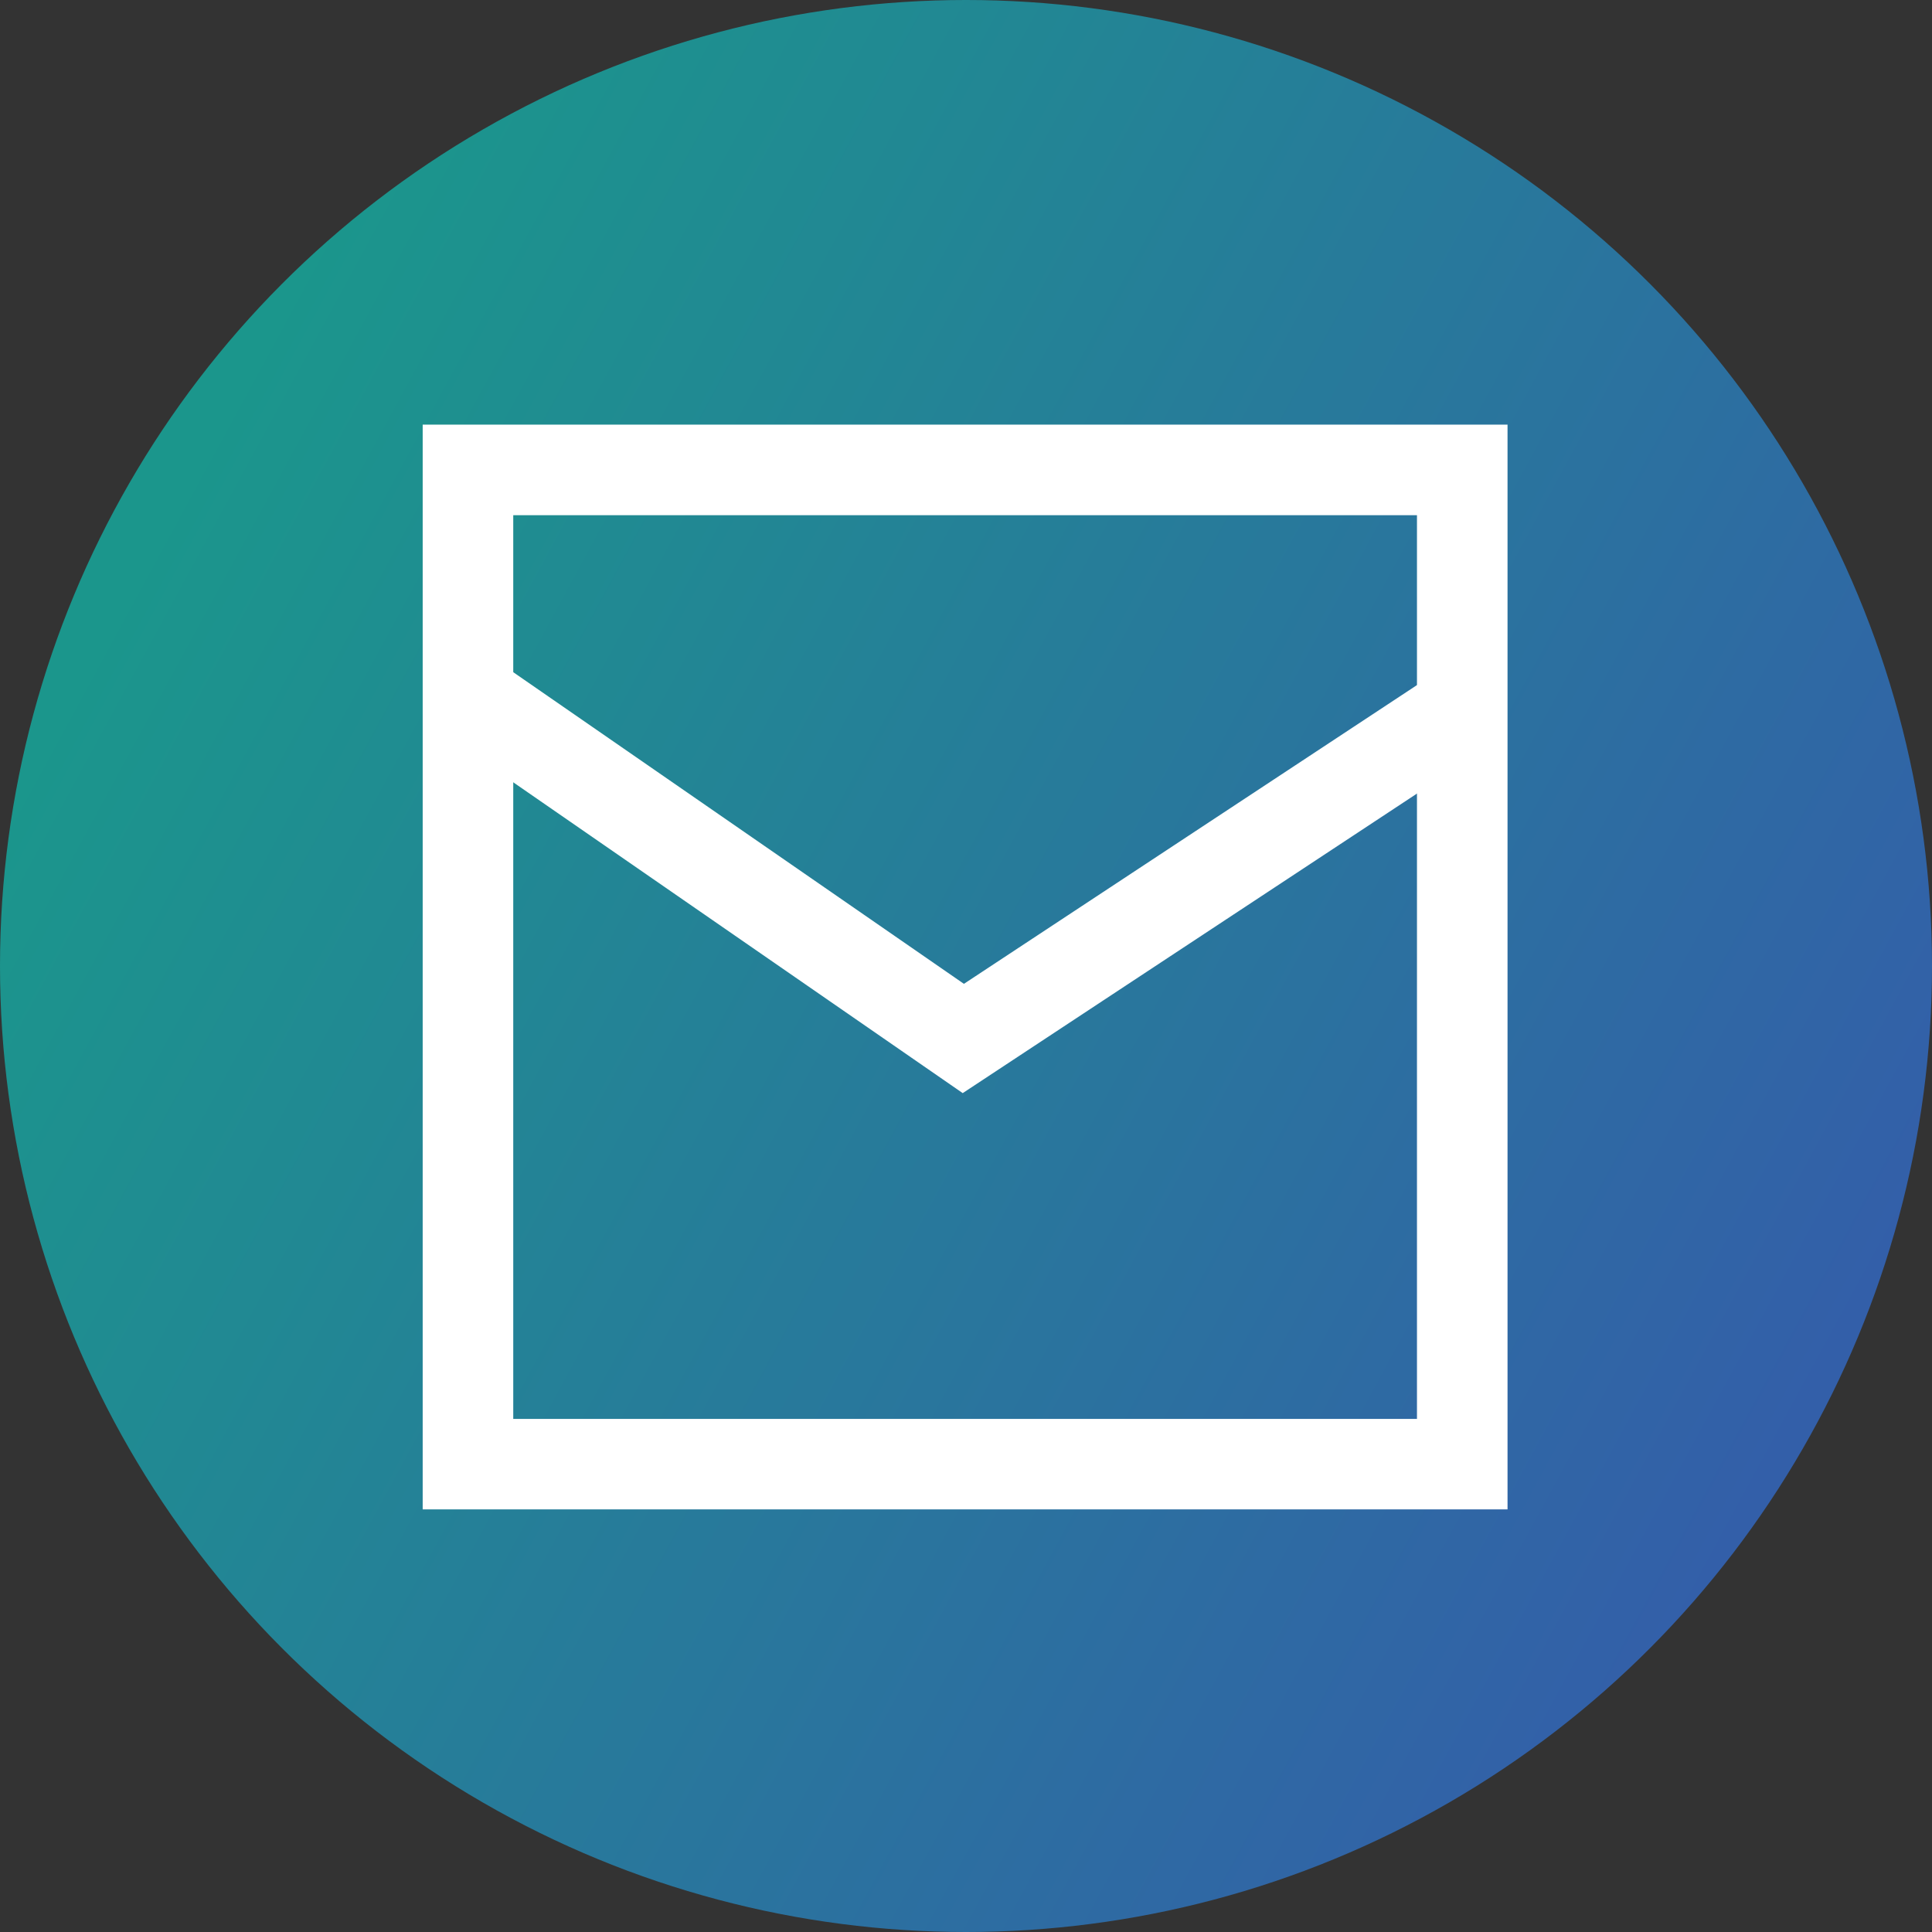
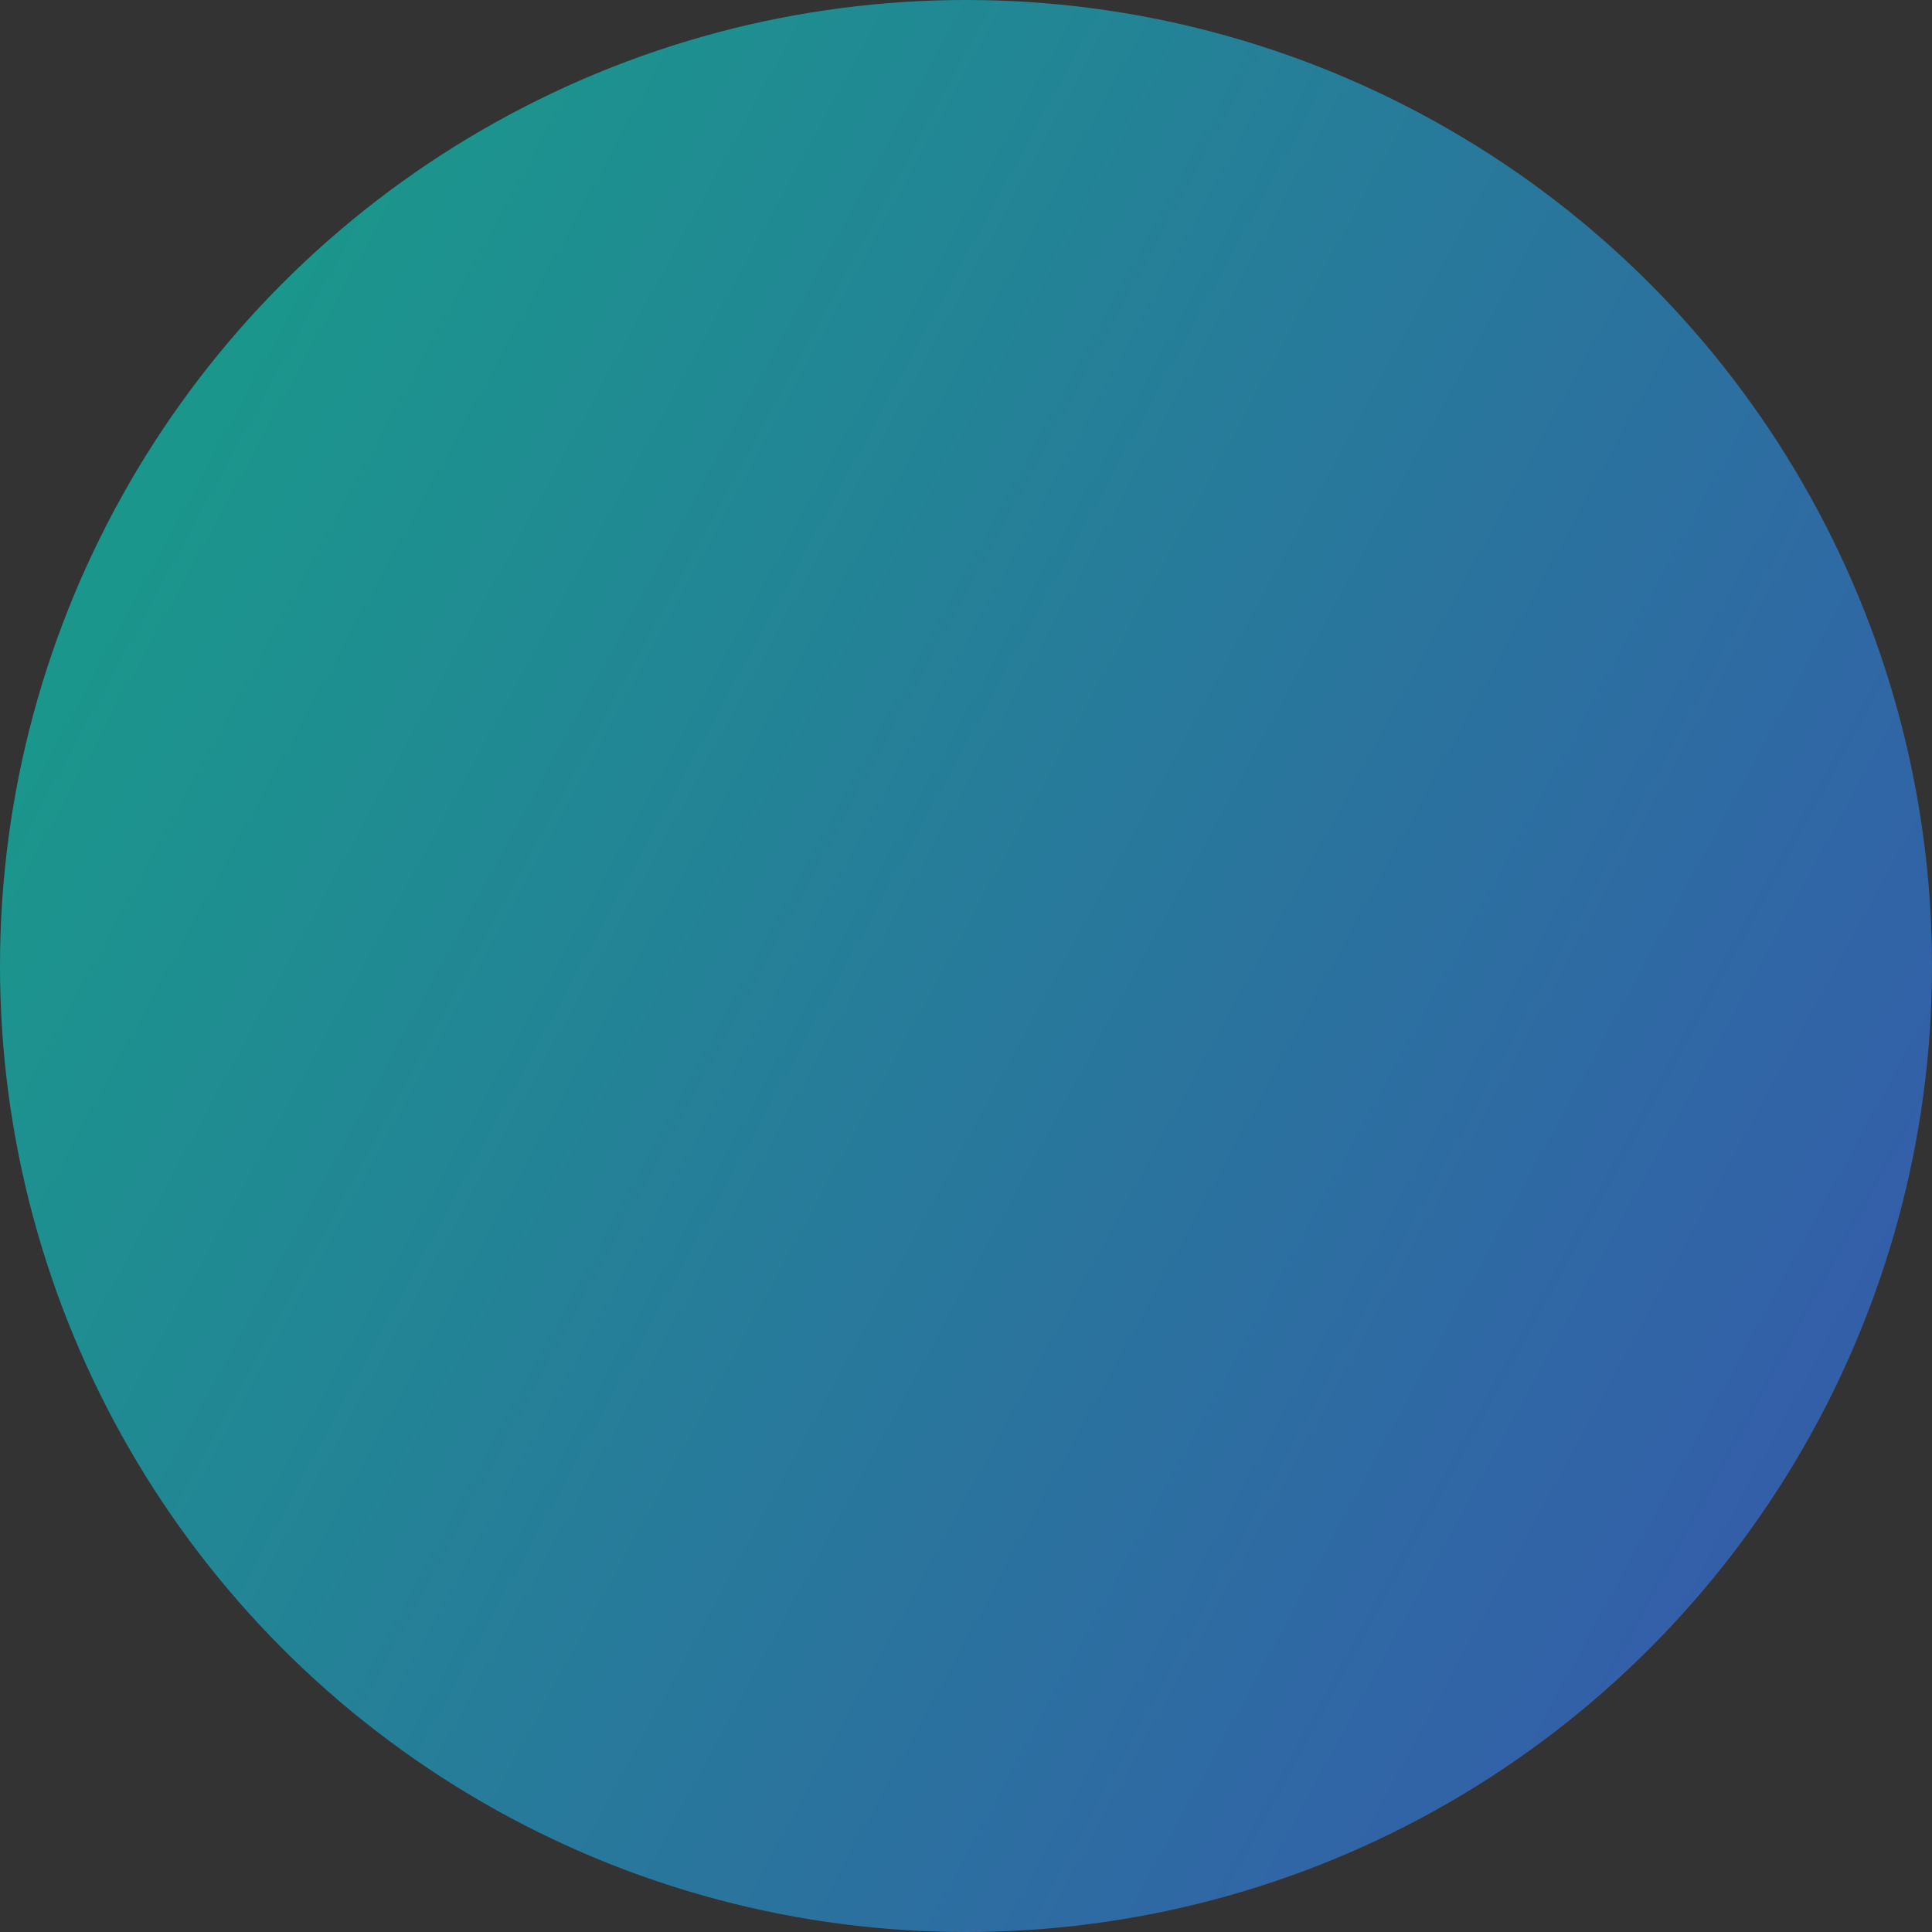
<svg xmlns="http://www.w3.org/2000/svg" width="64" height="64" viewBox="0 0 64 64">
  <rect x="0" y="0" width="64" height="64" fill="#333333" stroke="none" />
  <defs>
    <style>
      .cls-1, .cls-4 {
        fill: none;
      }

      .cls-2 {
        fill: url(#linear-gradient);
      }

      .cls-3 {
        clip-path: url(#clip-path);
      }

      .cls-4 {
        stroke: #fff;
        stroke-miterlimit: 10;
        stroke-width: 3px;
      }
    </style>
    <linearGradient id="linear-gradient" y1="0.429" x2="0.876" y2="0.905" gradientUnits="objectBoundingBox">
      <stop offset="0" stop-color="#1b968c" />
      <stop offset="1" stop-color="#345daa" />
    </linearGradient>
    <clipPath id="clip-path">
-       <rect id="長方形_17" data-name="長方形 17" class="cls-1" width="36" height="36" />
-     </clipPath>
+       </clipPath>
  </defs>
  <g id="グループ_32" data-name="グループ 32" transform="translate(-748 -414.5)">
    <circle id="楕円形_2" data-name="楕円形 2" class="cls-2" cx="32" cy="32" r="32" transform="translate(748 414.5)" />
    <g id="グループ_19" data-name="グループ 19" transform="translate(762 428.5)">
      <g id="グループ_18" data-name="グループ 18" class="cls-3" transform="translate(0 0)">
        <rect id="長方形_16" data-name="長方形 16" class="cls-4" width="32.937" height="32.937" transform="translate(1.502 1.566)" />
-         <path id="パス_1" data-name="パス 1" class="cls-4" d="M1.5,11.058,18.211,22.614,34.389,11.946" transform="translate(-0.3 -2.213)" />
      </g>
    </g>
  </g>
</svg>